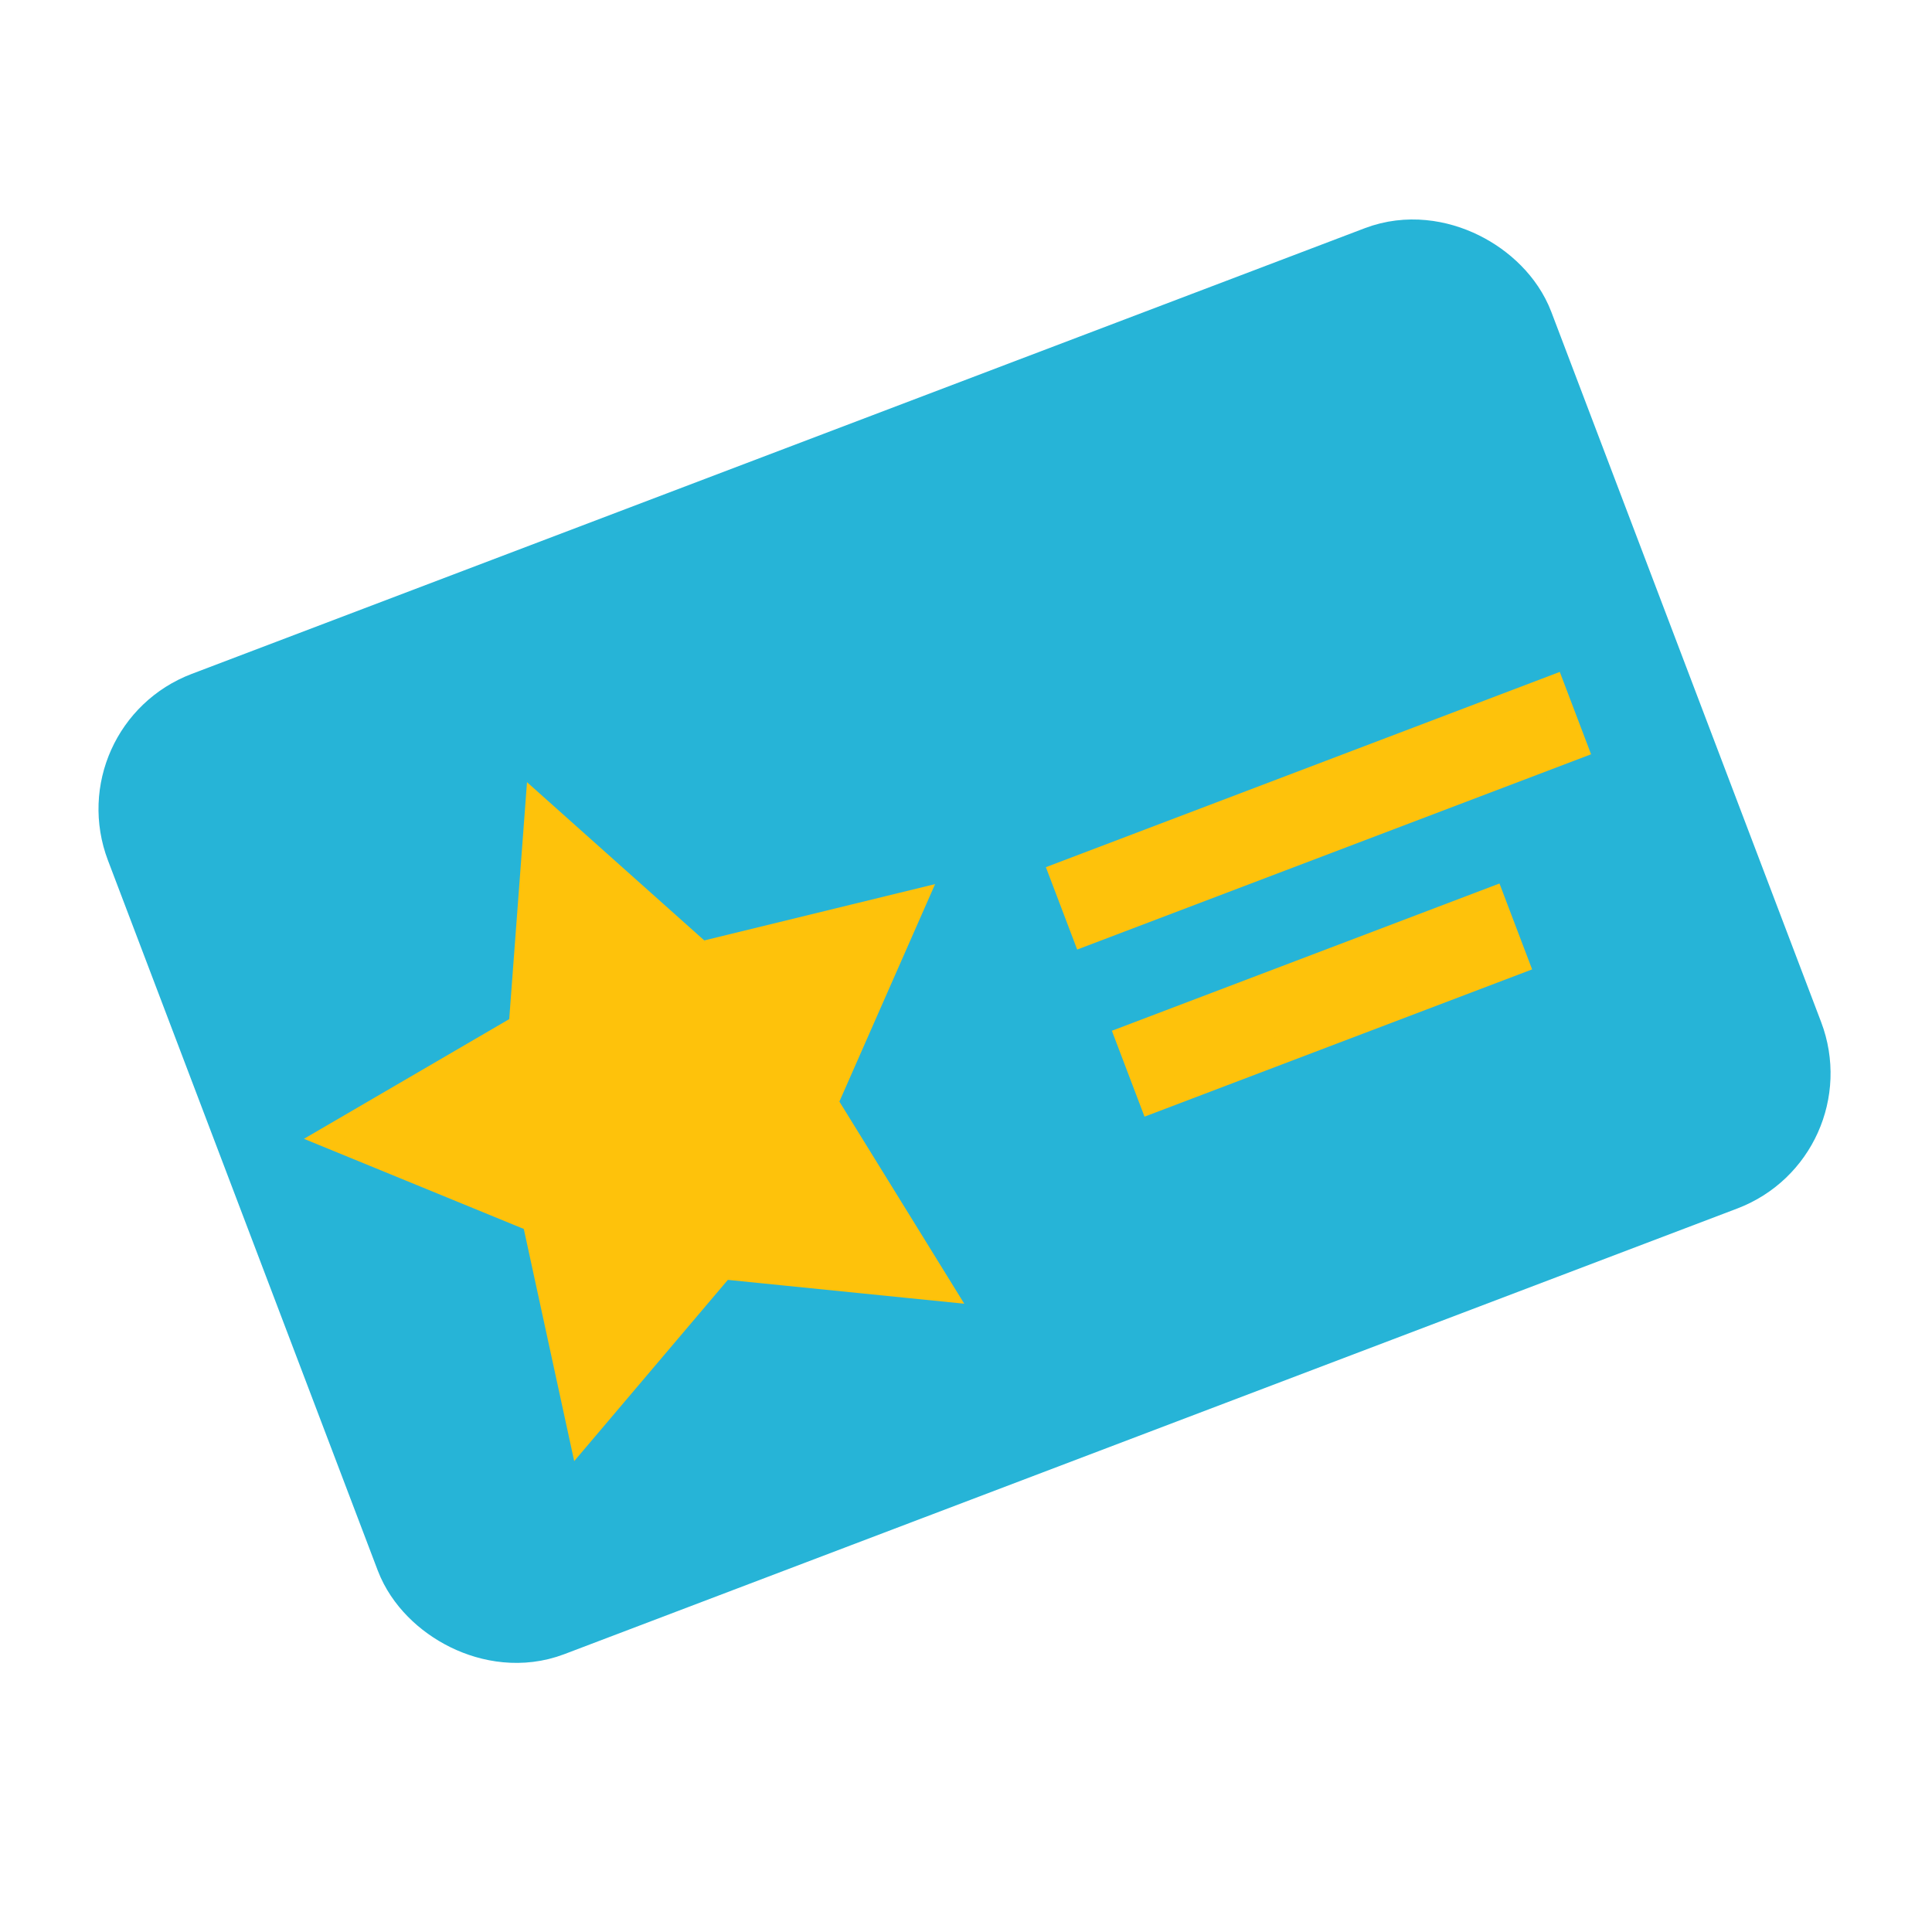
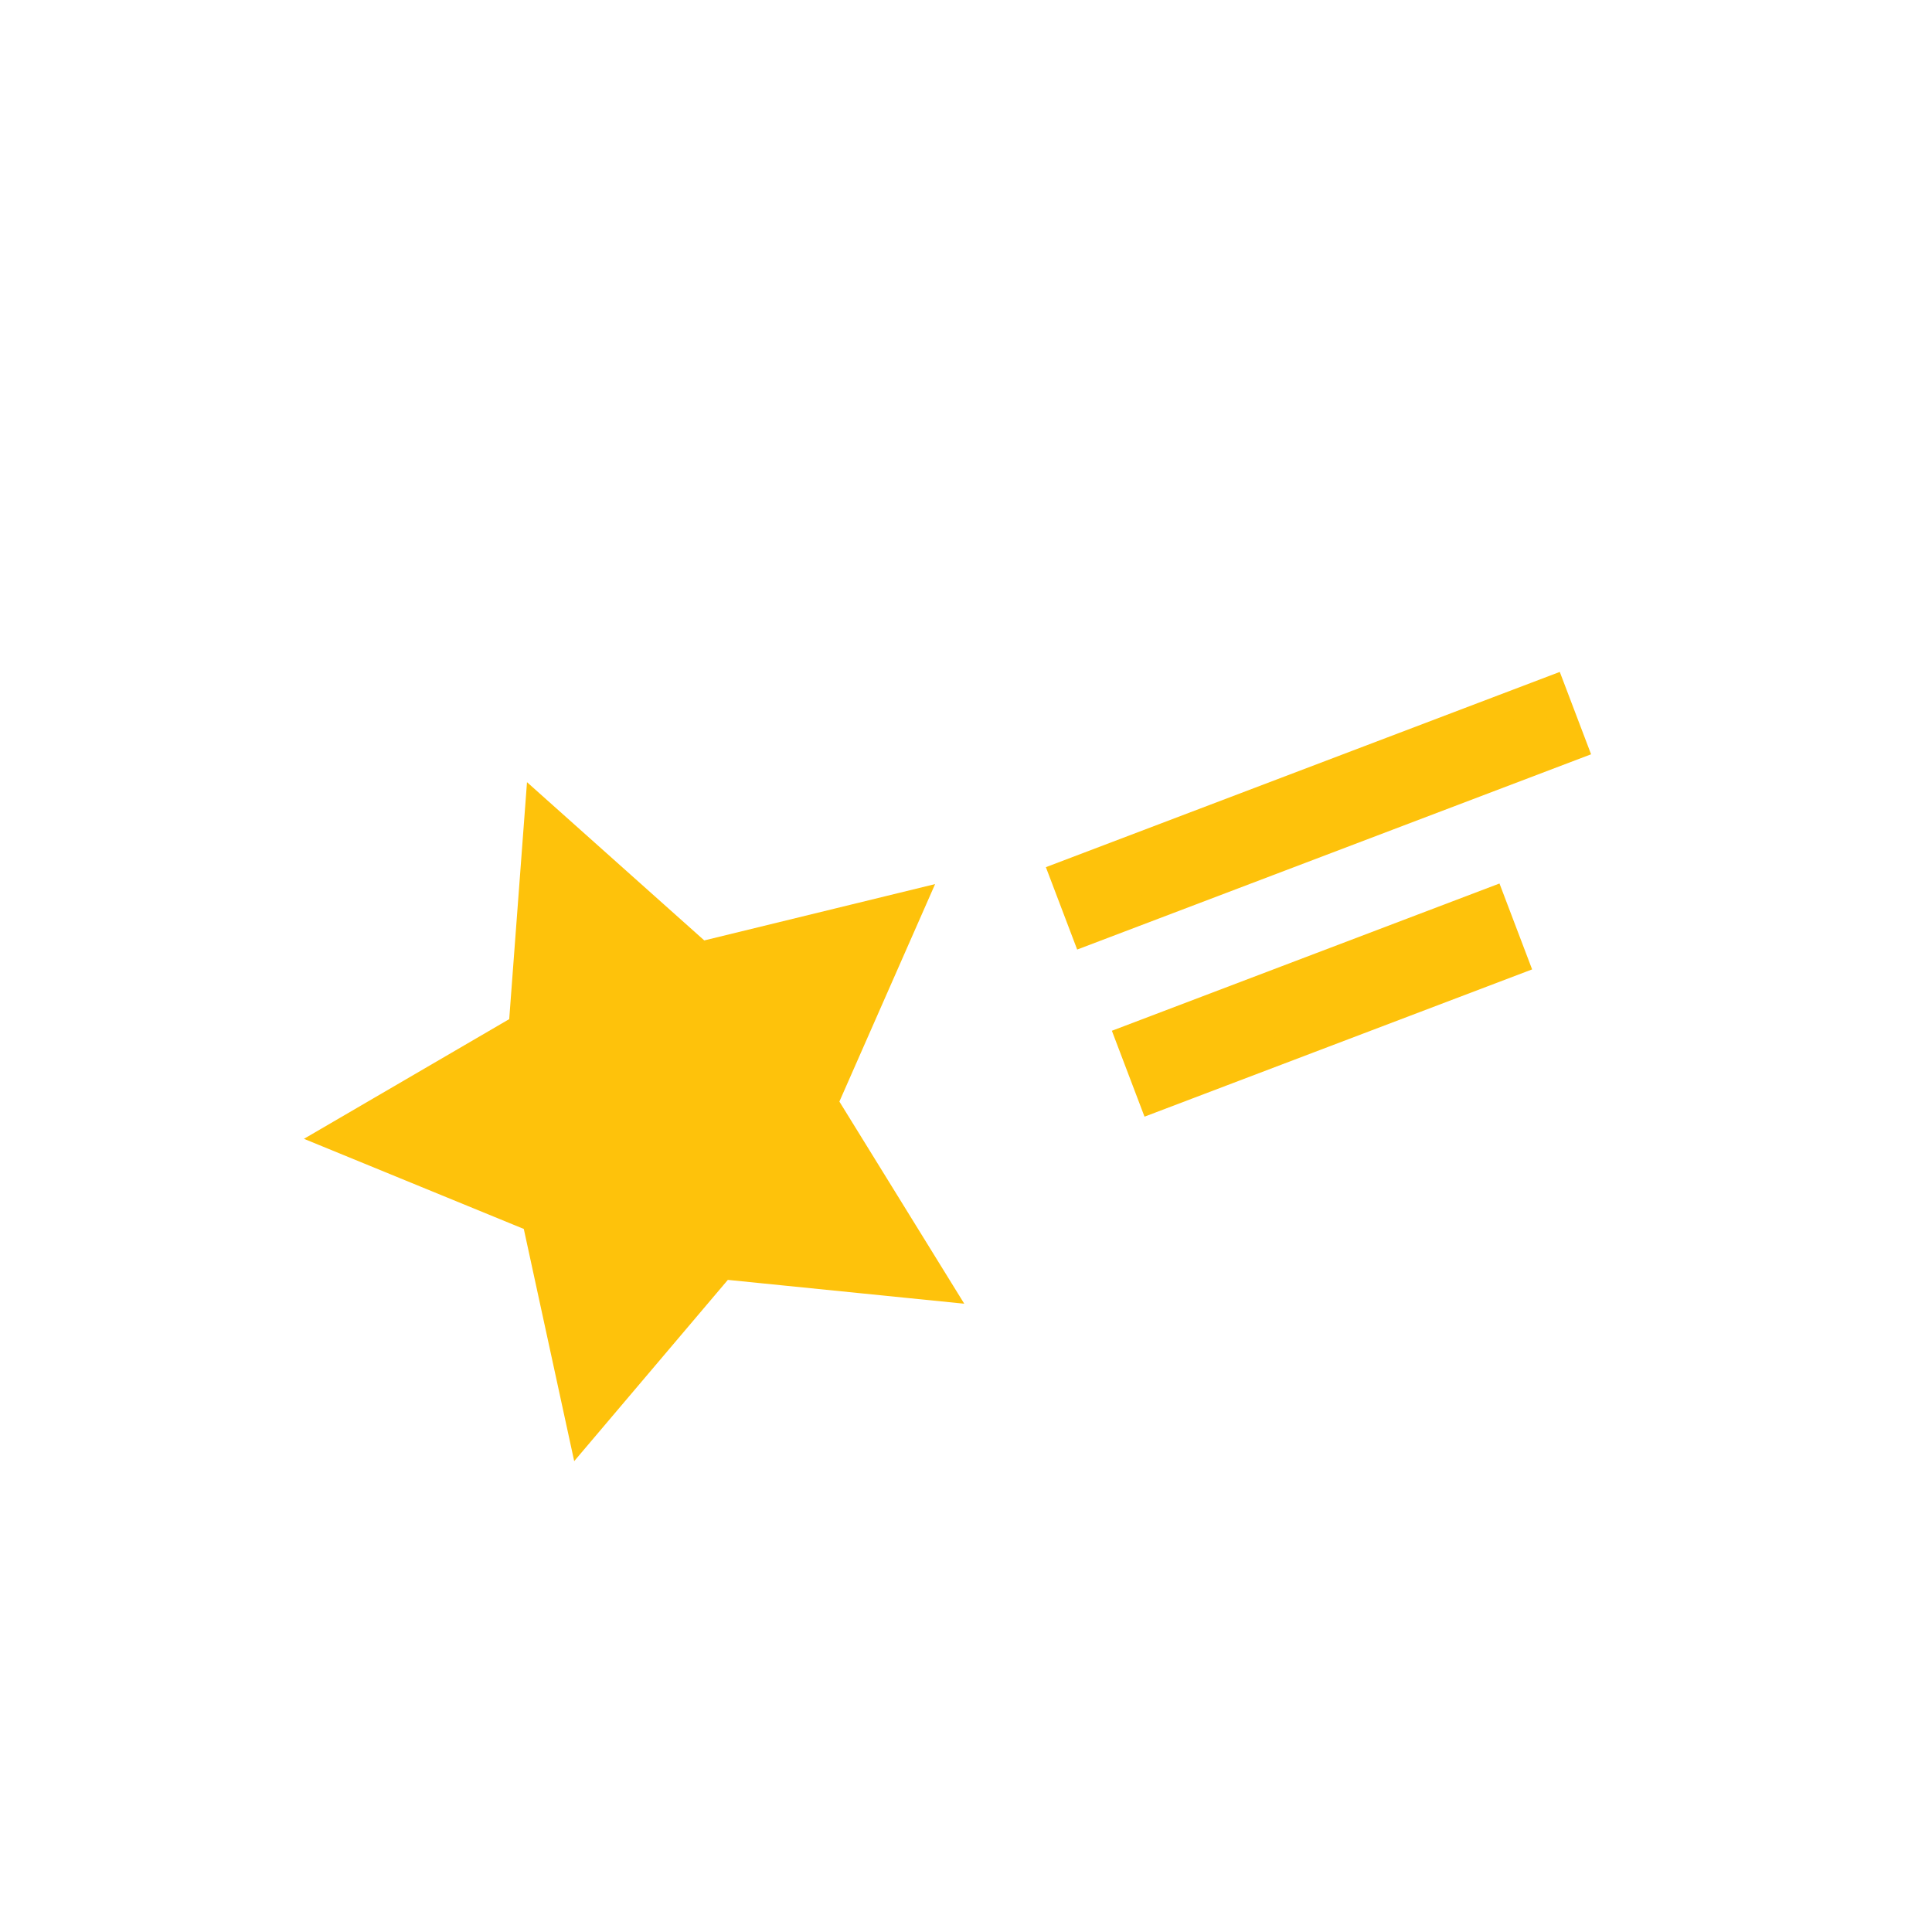
<svg xmlns="http://www.w3.org/2000/svg" id="svg8" version="1.1" viewBox="0 0 68.792 68.792" height="260" width="260">
  <defs id="defs2" />
  <g transform="translate(0,-228.208)" id="layer1">
    <g transform="rotate(-20.804,34.381,263.971)" id="g4518">
-       <rect style="opacity:1;fill:#26b4d7;fill-opacity:1;stroke:#26b4d7;stroke-width:5;stroke-miterlimit:4;stroke-dasharray:none;stroke-opacity:1" id="rect817" width="49.979" height="32.34" x="10.156" y="245.684" rx="2.646" ry="2.646" />
      <path style="opacity:1;fill:#fec20b;fill-opacity:1;stroke:#fec20b;stroke-width:0.599;stroke-miterlimit:4;stroke-dasharray:none;stroke-opacity:1" id="path819" d="m 30.143,273.378 -7.166,-3.582 -7.013,3.873 1.192,-7.922 -5.85,-5.473 7.903,-1.314 3.398,-7.255 3.692,7.11 7.95,0.989 -5.621,5.708 z" />
      <rect style="opacity:1;fill:#fec20b;fill-opacity:1;stroke:#fec20b;stroke-width:1;stroke-miterlimit:4;stroke-dasharray:none;stroke-opacity:1" id="rect4510" width="18.575" height="2.138" x="39.289" y="260.919" />
      <rect style="opacity:1;fill:#fec20b;fill-opacity:1;stroke:#fec20b;stroke-width:1;stroke-miterlimit:4;stroke-dasharray:none;stroke-opacity:1" id="rect4512" width="13.764" height="2.272" x="39.417" y="267.199" />
    </g>
  </g>
</svg>